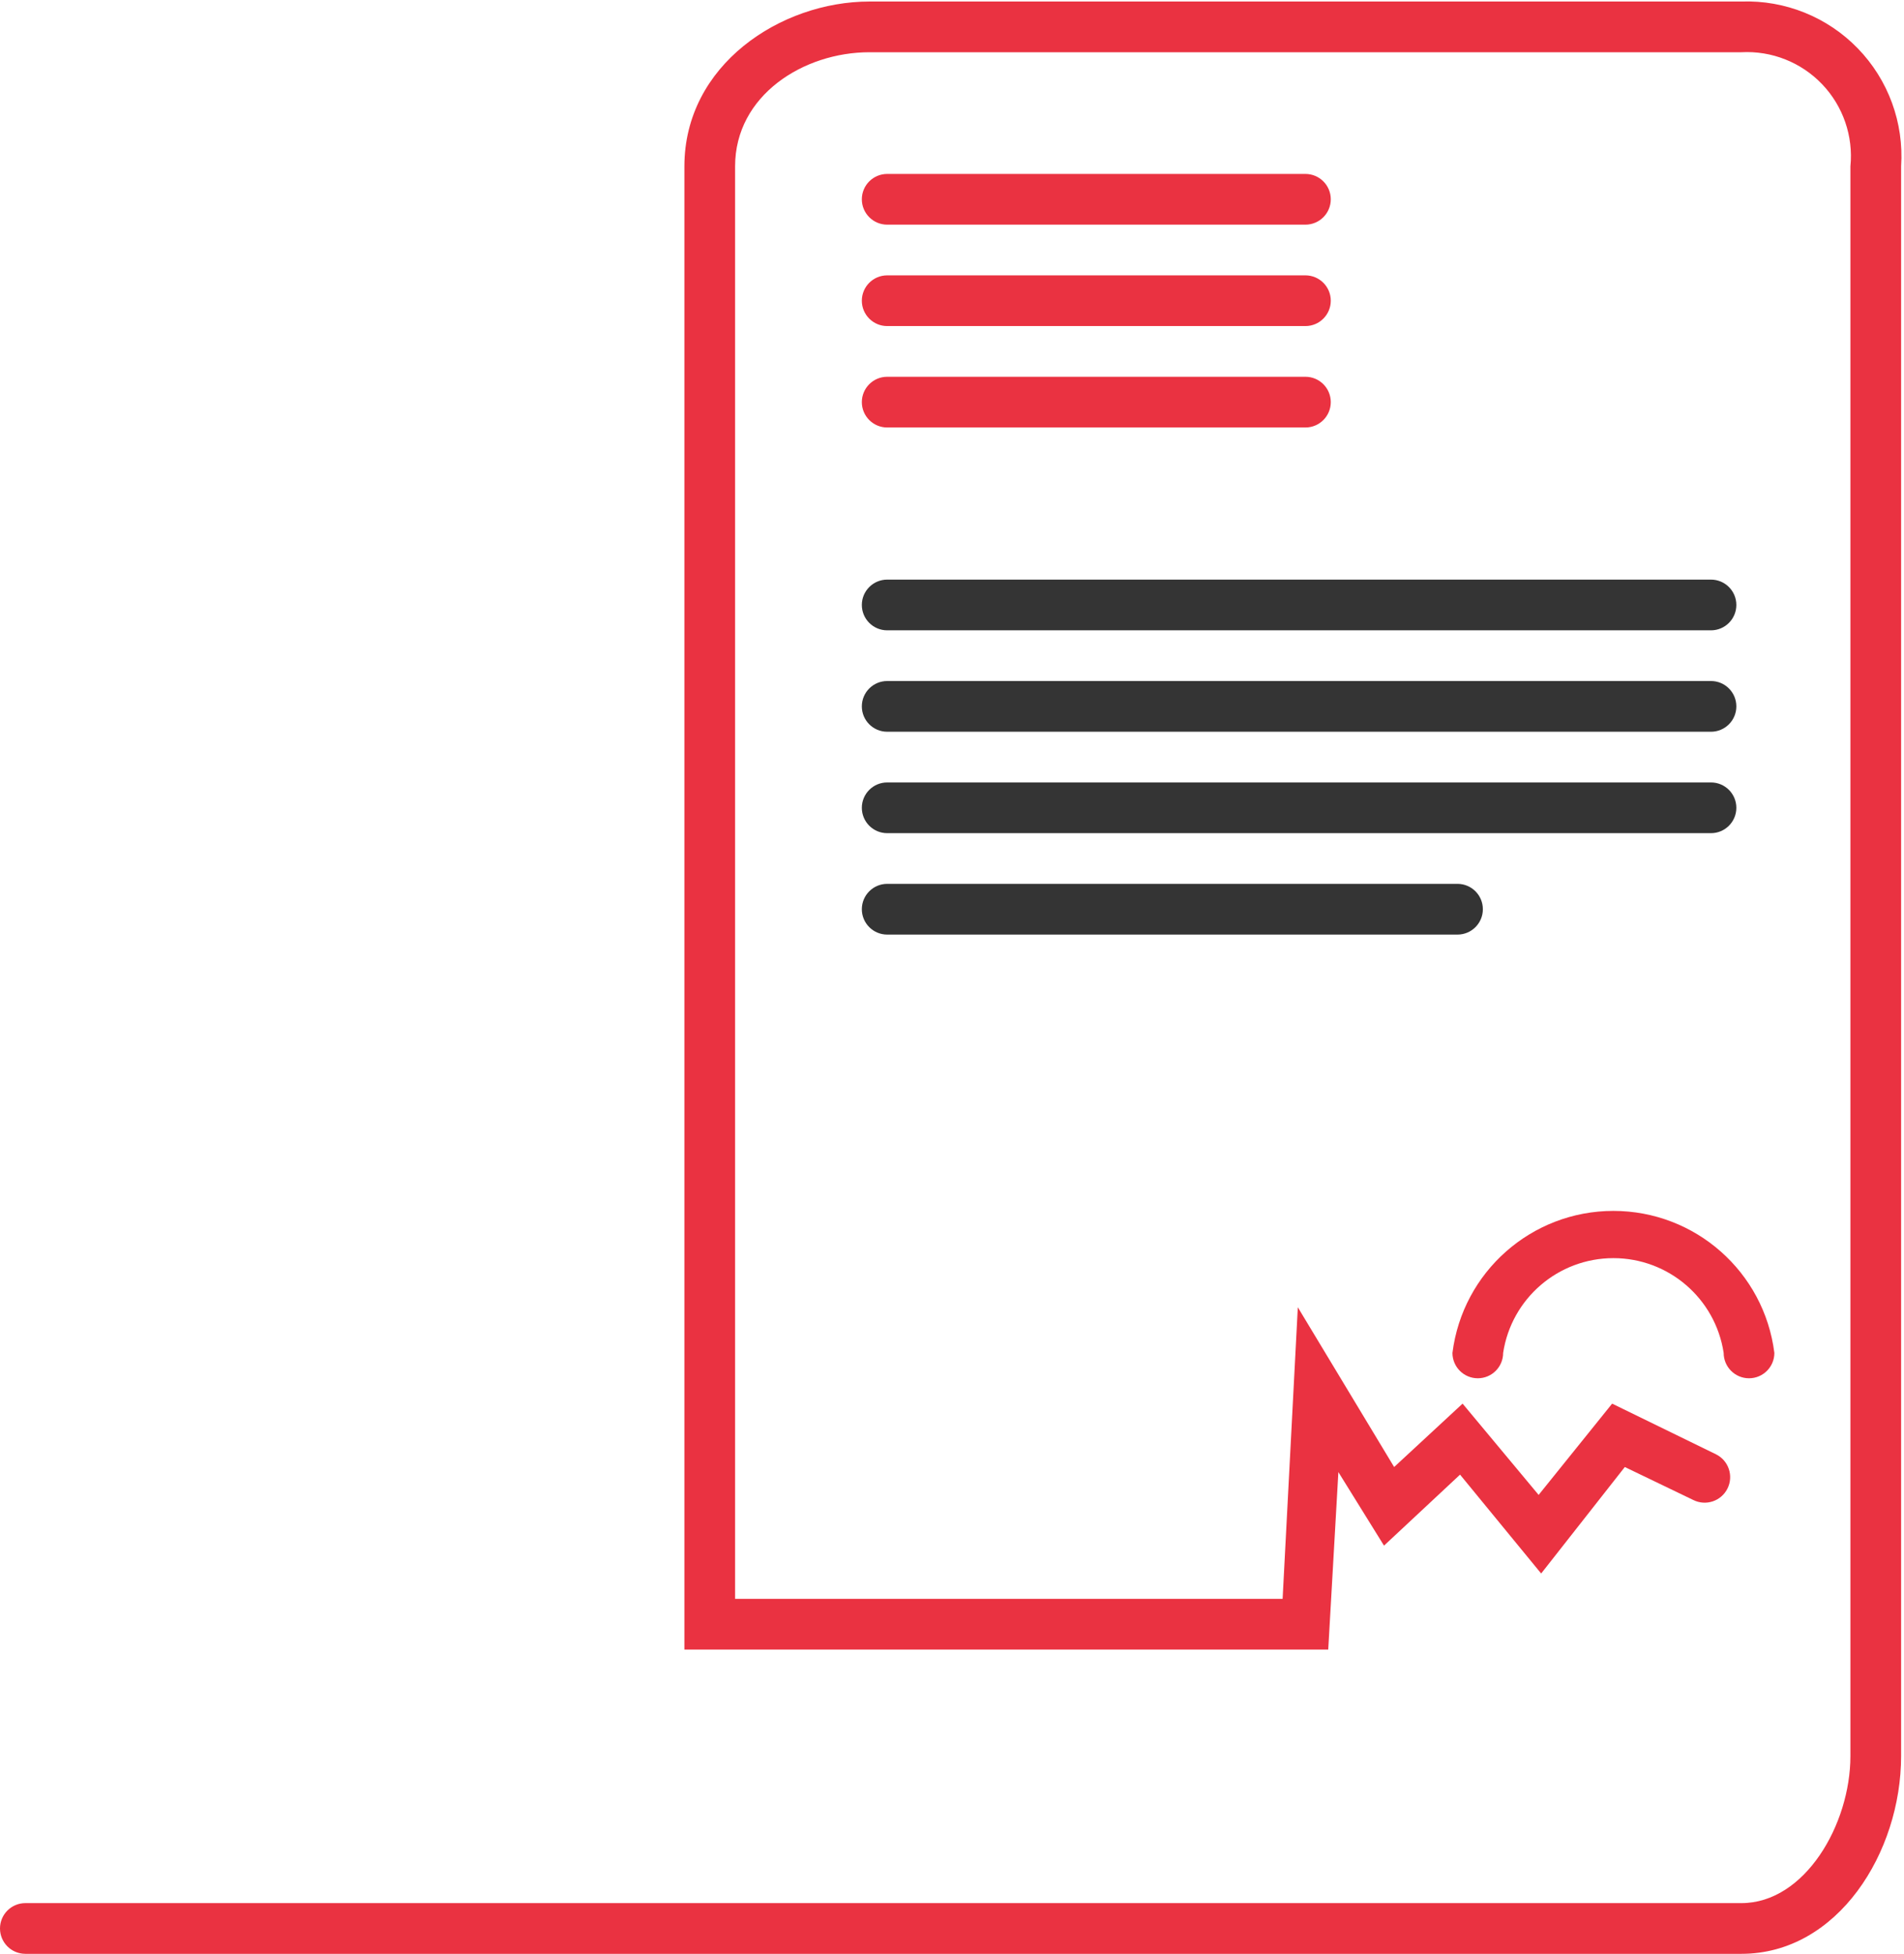
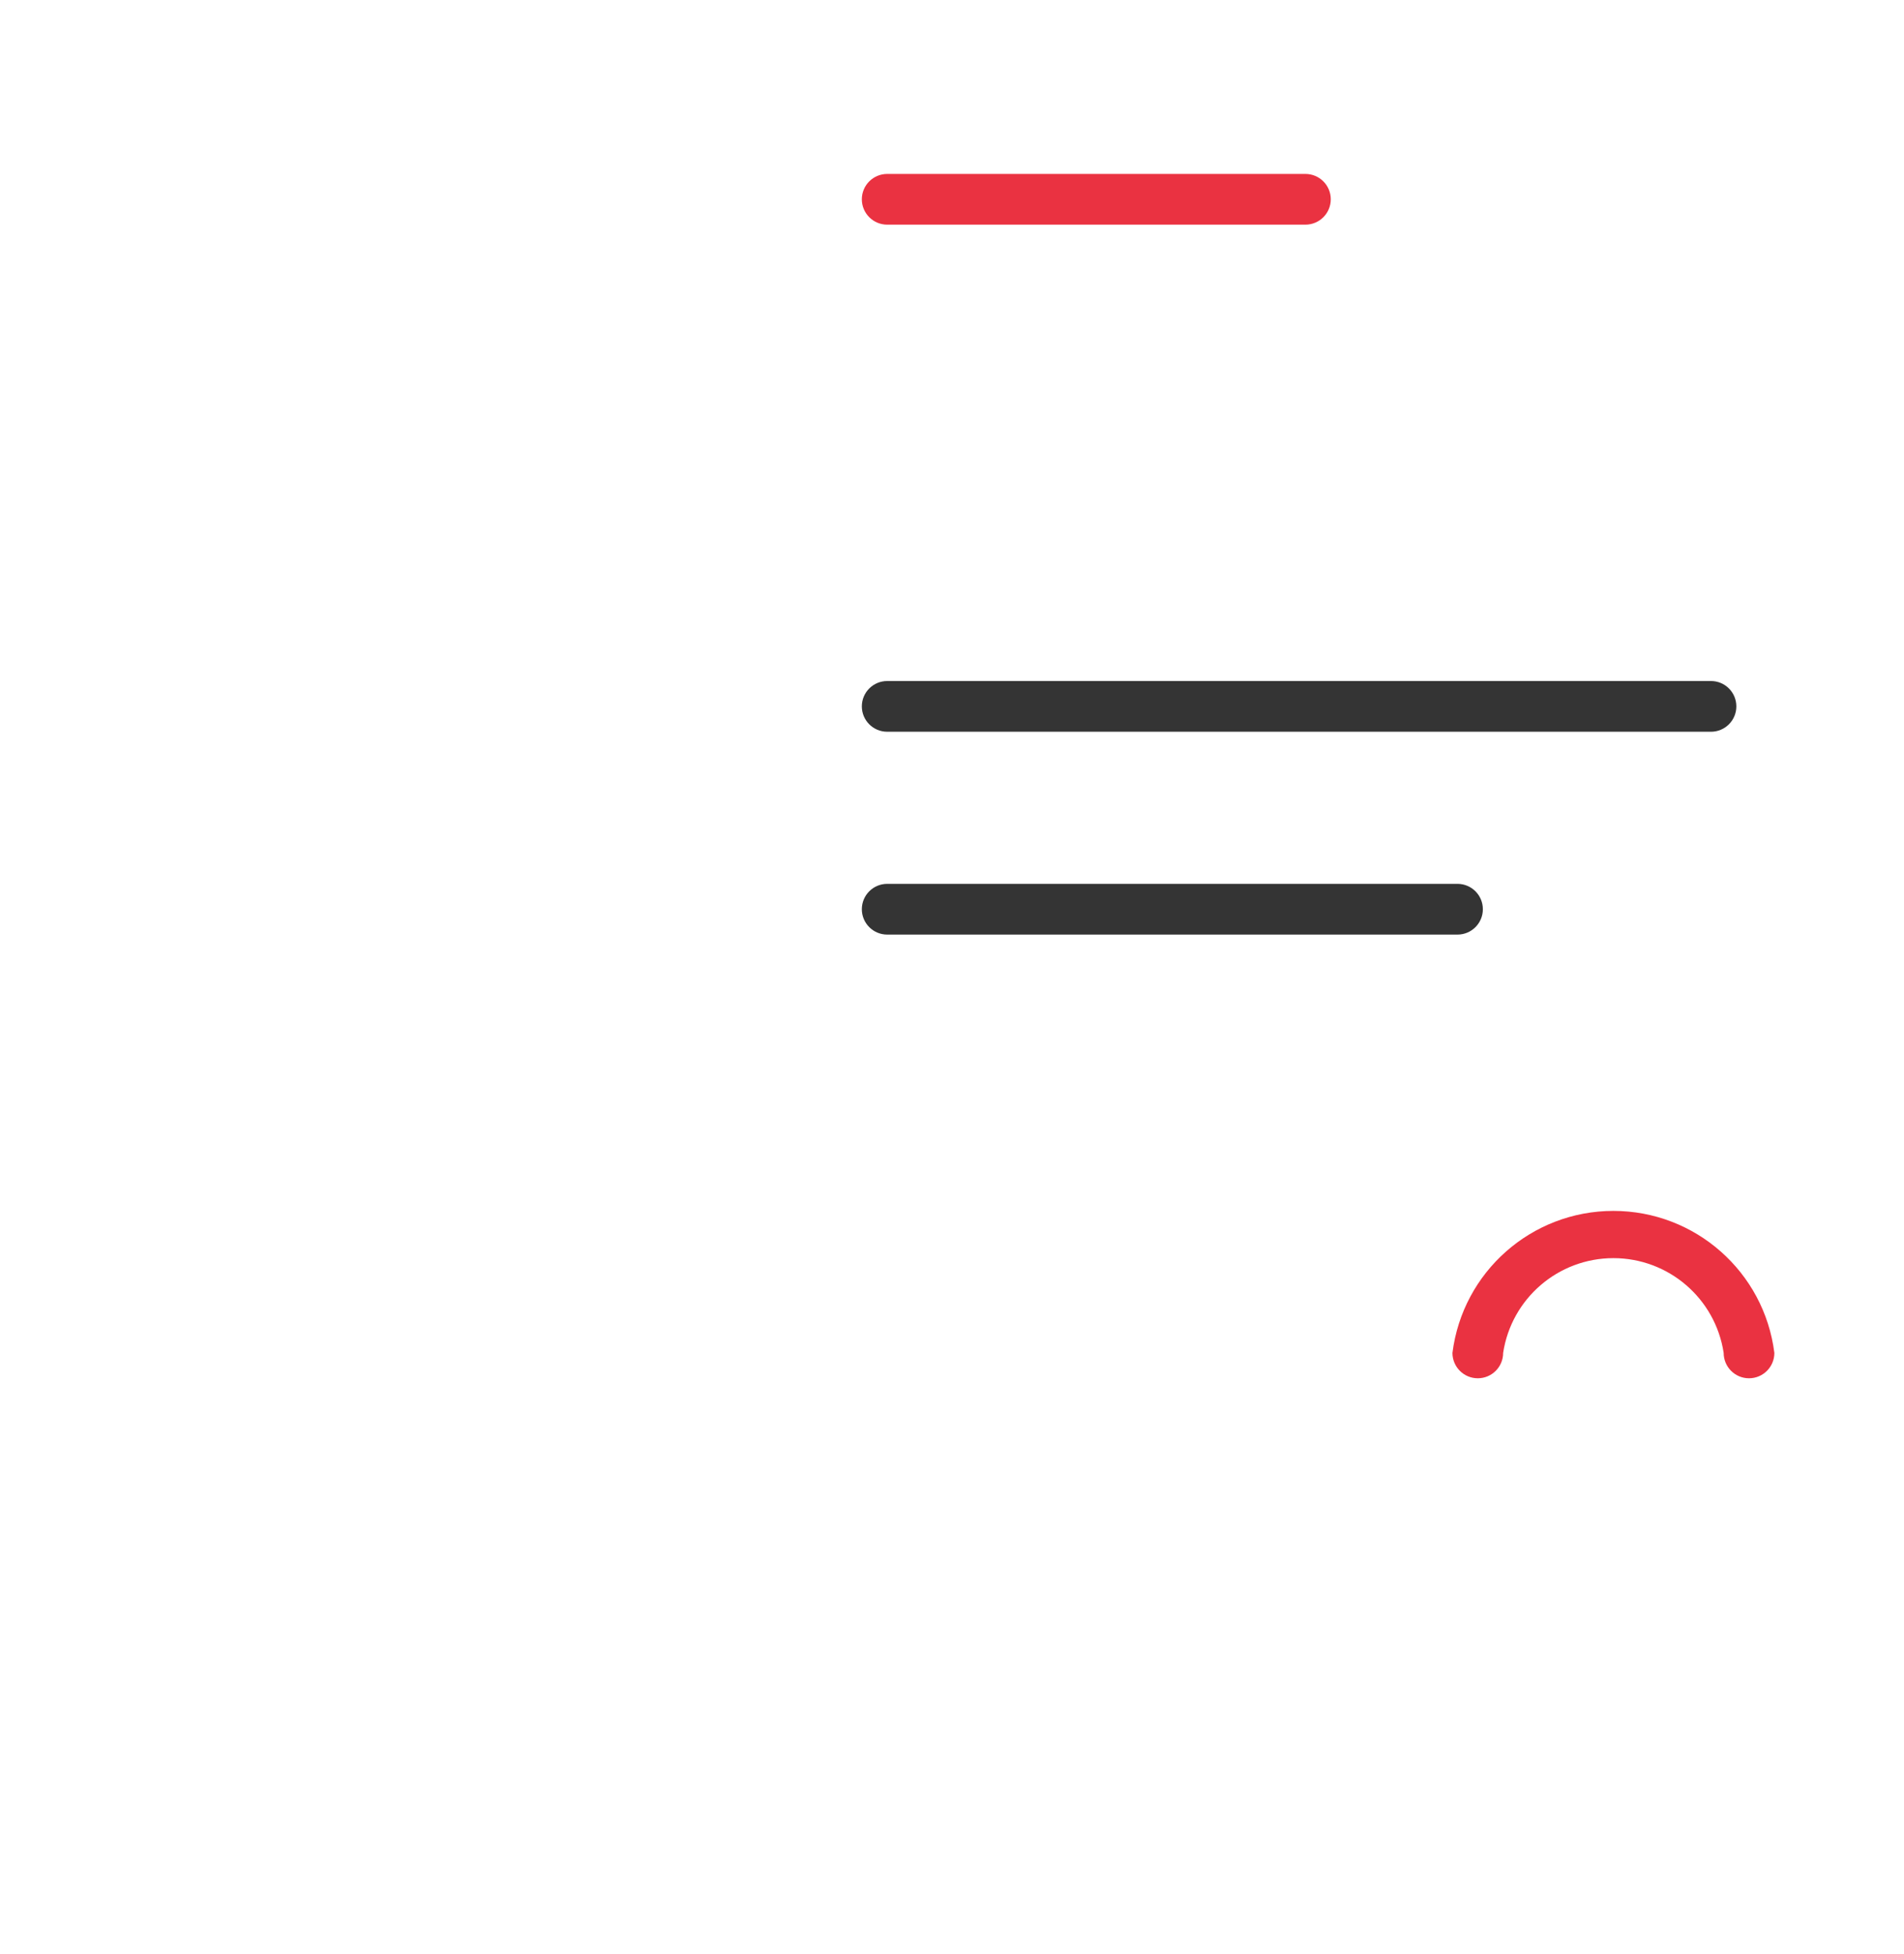
<svg xmlns="http://www.w3.org/2000/svg" height="200" width="194.949">
  <g opacity="1">
    <g opacity="1">
      <g opacity="1">
-         <path fill="rgb(234,50,65)" fill-opacity="1" opacity="1" fill-rule="evenodd" d="M178.302 200L2.595 200C1.162 200 0 198.838 0 197.405C0 195.971 1.162 194.809 2.595 194.809L178.302 194.809C184.79 194.809 189.462 186.764 189.462 179.756L189.462 17.027C189.769 13.937 188.712 10.867 186.567 8.622C184.421 6.377 181.403 5.181 178.302 5.347L89.021 5.347C82.273 5.347 75.266 9.759 75.266 17.027L75.266 163.665L131.326 163.665L132.883 133.818L142.745 150.169L149.753 143.68L157.539 153.024L165.065 143.68L175.706 148.871C176.997 149.516 177.519 151.085 176.874 152.375C176.229 153.665 174.661 154.188 173.371 153.543L166.363 150.169L157.798 161.069L149.493 150.948L141.707 158.215L137.035 150.688L135.997 168.856L70.075 168.856L70.075 17.027C70.075 6.645 79.937 0.157 89.021 0.157L178.302 0.157C182.776 0 187.108 1.745 190.224 4.96C193.34 8.175 194.949 12.559 194.653 17.027L194.653 179.756C194.653 189.619 188.164 200 178.302 200L178.302 200Z" />
-       </g>
+         </g>
      <g opacity="1">
        <path fill="rgb(234,50,65)" fill-opacity="1" opacity="1" fill-rule="evenodd" d="M133.661 22.996L90.838 22.996C89.405 22.996 88.243 21.834 88.243 20.4C88.243 18.967 89.405 17.805 90.838 17.805L133.661 17.805C135.095 17.805 136.257 18.967 136.257 20.4C136.257 21.834 135.095 22.996 133.661 22.996L133.661 22.996Z" />
      </g>
      <g opacity="1">
-         <path fill="rgb(234,50,65)" fill-opacity="1" opacity="1" fill-rule="evenodd" d="M133.661 33.377L90.838 33.377C89.405 33.377 88.243 32.215 88.243 30.782C88.243 29.349 89.405 28.187 90.838 28.187L133.661 28.187C135.095 28.187 136.257 29.349 136.257 30.782C136.257 32.215 135.095 33.377 133.661 33.377L133.661 33.377Z" />
-       </g>
+         </g>
      <g opacity="1">
-         <path fill="rgb(234,50,65)" fill-opacity="1" opacity="1" fill-rule="evenodd" d="M133.661 43.759L90.838 43.759C89.405 43.759 88.243 42.597 88.243 41.163C88.243 39.73 89.405 38.568 90.838 38.568L133.661 38.568C135.095 38.568 136.257 39.73 136.257 41.163C136.257 42.597 135.095 43.759 133.661 43.759L133.661 43.759Z" />
-       </g>
+         </g>
      <g opacity="1">
-         <path fill="rgb(52,52,52)" fill-opacity="1" opacity="1" fill-rule="evenodd" d="M175.187 64.522L90.838 64.522C89.405 64.522 88.243 63.36 88.243 61.926C88.243 60.493 89.405 59.331 90.838 59.331L175.187 59.331C176.621 59.331 177.783 60.493 177.783 61.926C177.783 63.36 176.621 64.522 175.187 64.522L175.187 64.522Z" />
-       </g>
+         </g>
      <g opacity="1">
        <path fill="rgb(52,52,52)" fill-opacity="1" opacity="1" fill-rule="evenodd" d="M175.187 74.903L90.838 74.903C89.405 74.903 88.243 73.741 88.243 72.308C88.243 70.874 89.405 69.712 90.838 69.712L175.187 69.712C176.621 69.712 177.783 70.874 177.783 72.308C177.783 73.741 176.621 74.903 175.187 74.903L175.187 74.903Z" />
      </g>
      <g opacity="1">
-         <path fill="rgb(52,52,52)" fill-opacity="1" opacity="1" fill-rule="evenodd" d="M175.187 85.285L90.838 85.285C89.405 85.285 88.243 84.123 88.243 82.689C88.243 81.256 89.405 80.094 90.838 80.094L175.187 80.094C176.621 80.094 177.783 81.256 177.783 82.689C177.783 84.123 176.621 85.285 175.187 85.285L175.187 85.285Z" />
-       </g>
+         </g>
      <g opacity="1">
        <path fill="rgb(52,52,52)" fill-opacity="1" opacity="1" fill-rule="evenodd" d="M149.234 95.666L90.838 95.666C89.405 95.666 88.243 94.504 88.243 93.071C88.243 91.637 89.405 90.475 90.838 90.475L149.234 90.475C150.667 90.475 151.829 91.637 151.829 93.071C151.829 94.504 150.667 95.666 149.234 95.666L149.234 95.666Z" />
      </g>
      <g opacity="1">
        <path fill="rgb(234,50,65)" fill-opacity="1" opacity="1" fill-rule="evenodd" d="M179.08 141.085C177.647 141.085 176.485 139.923 176.485 138.49C175.637 132.91 170.839 128.787 165.195 128.787C159.551 128.787 154.754 132.91 153.905 138.49C153.905 139.923 152.743 141.085 151.31 141.085C149.877 141.085 148.715 139.923 148.715 138.49C149.759 130.183 156.823 123.952 165.195 123.952C173.568 123.952 180.631 130.183 181.676 138.49C181.676 139.923 180.514 141.085 179.08 141.085L179.08 141.085Z" />
      </g>
    </g>
  </g>
</svg>